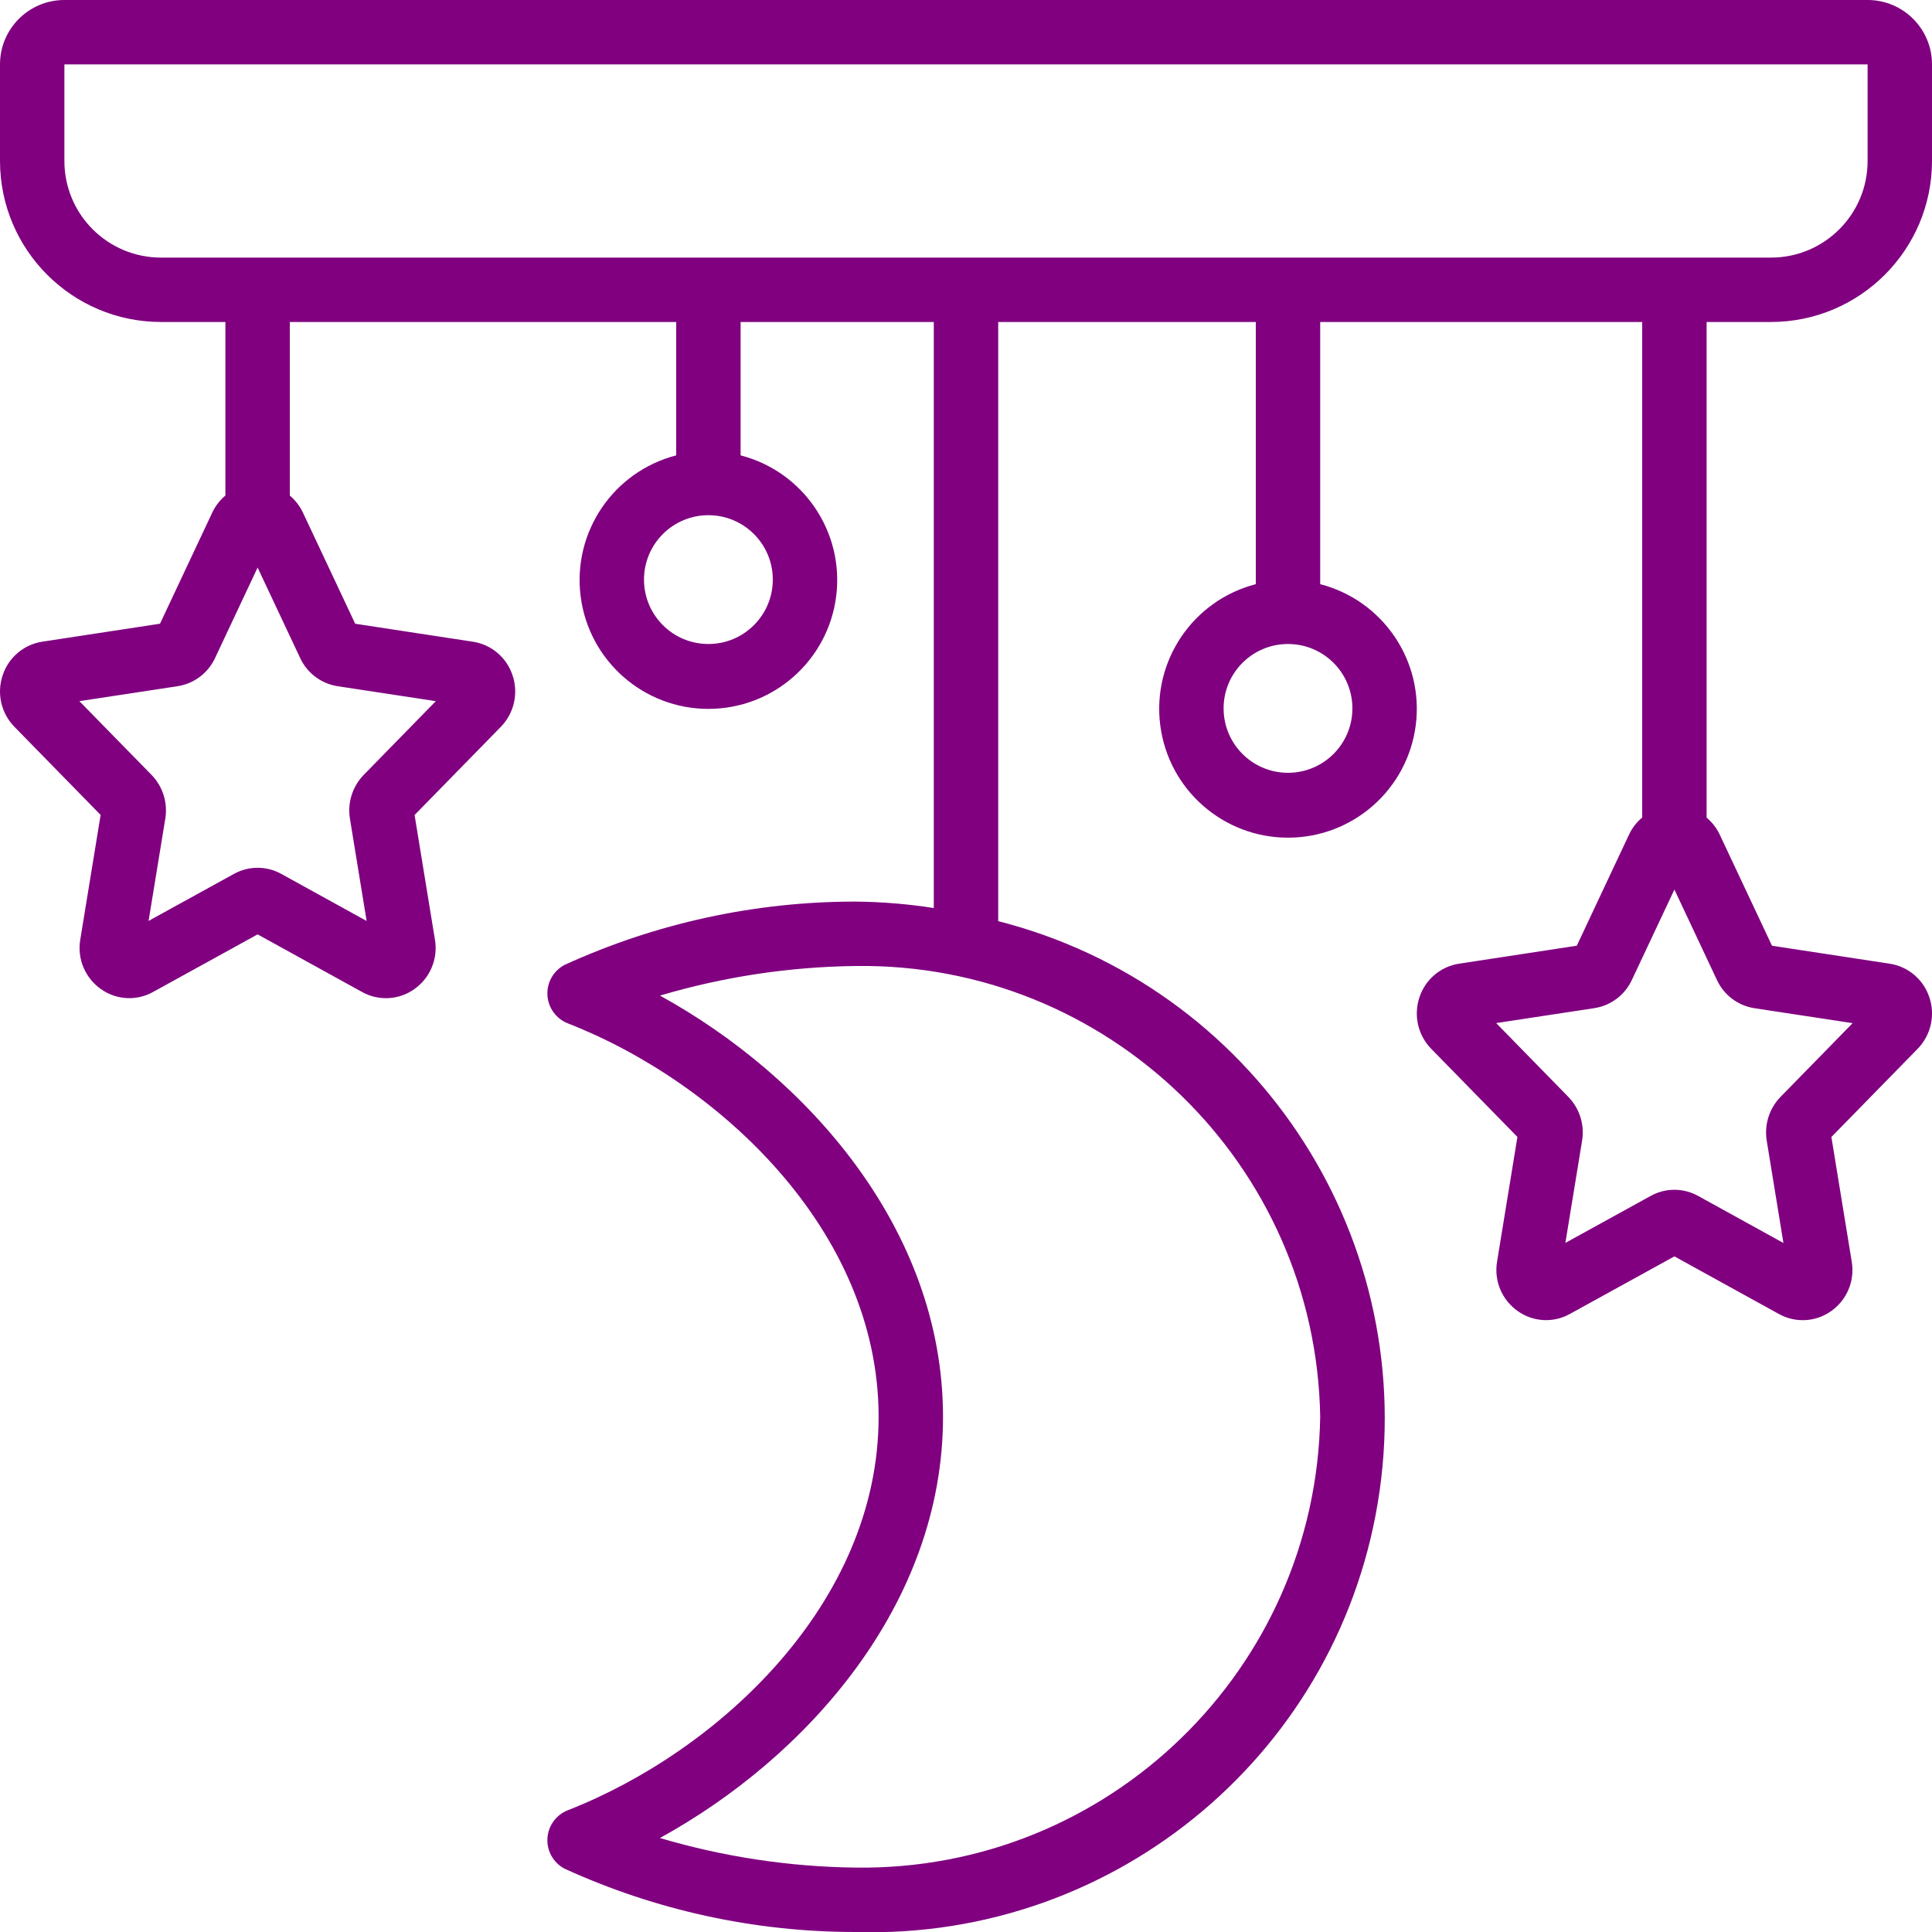
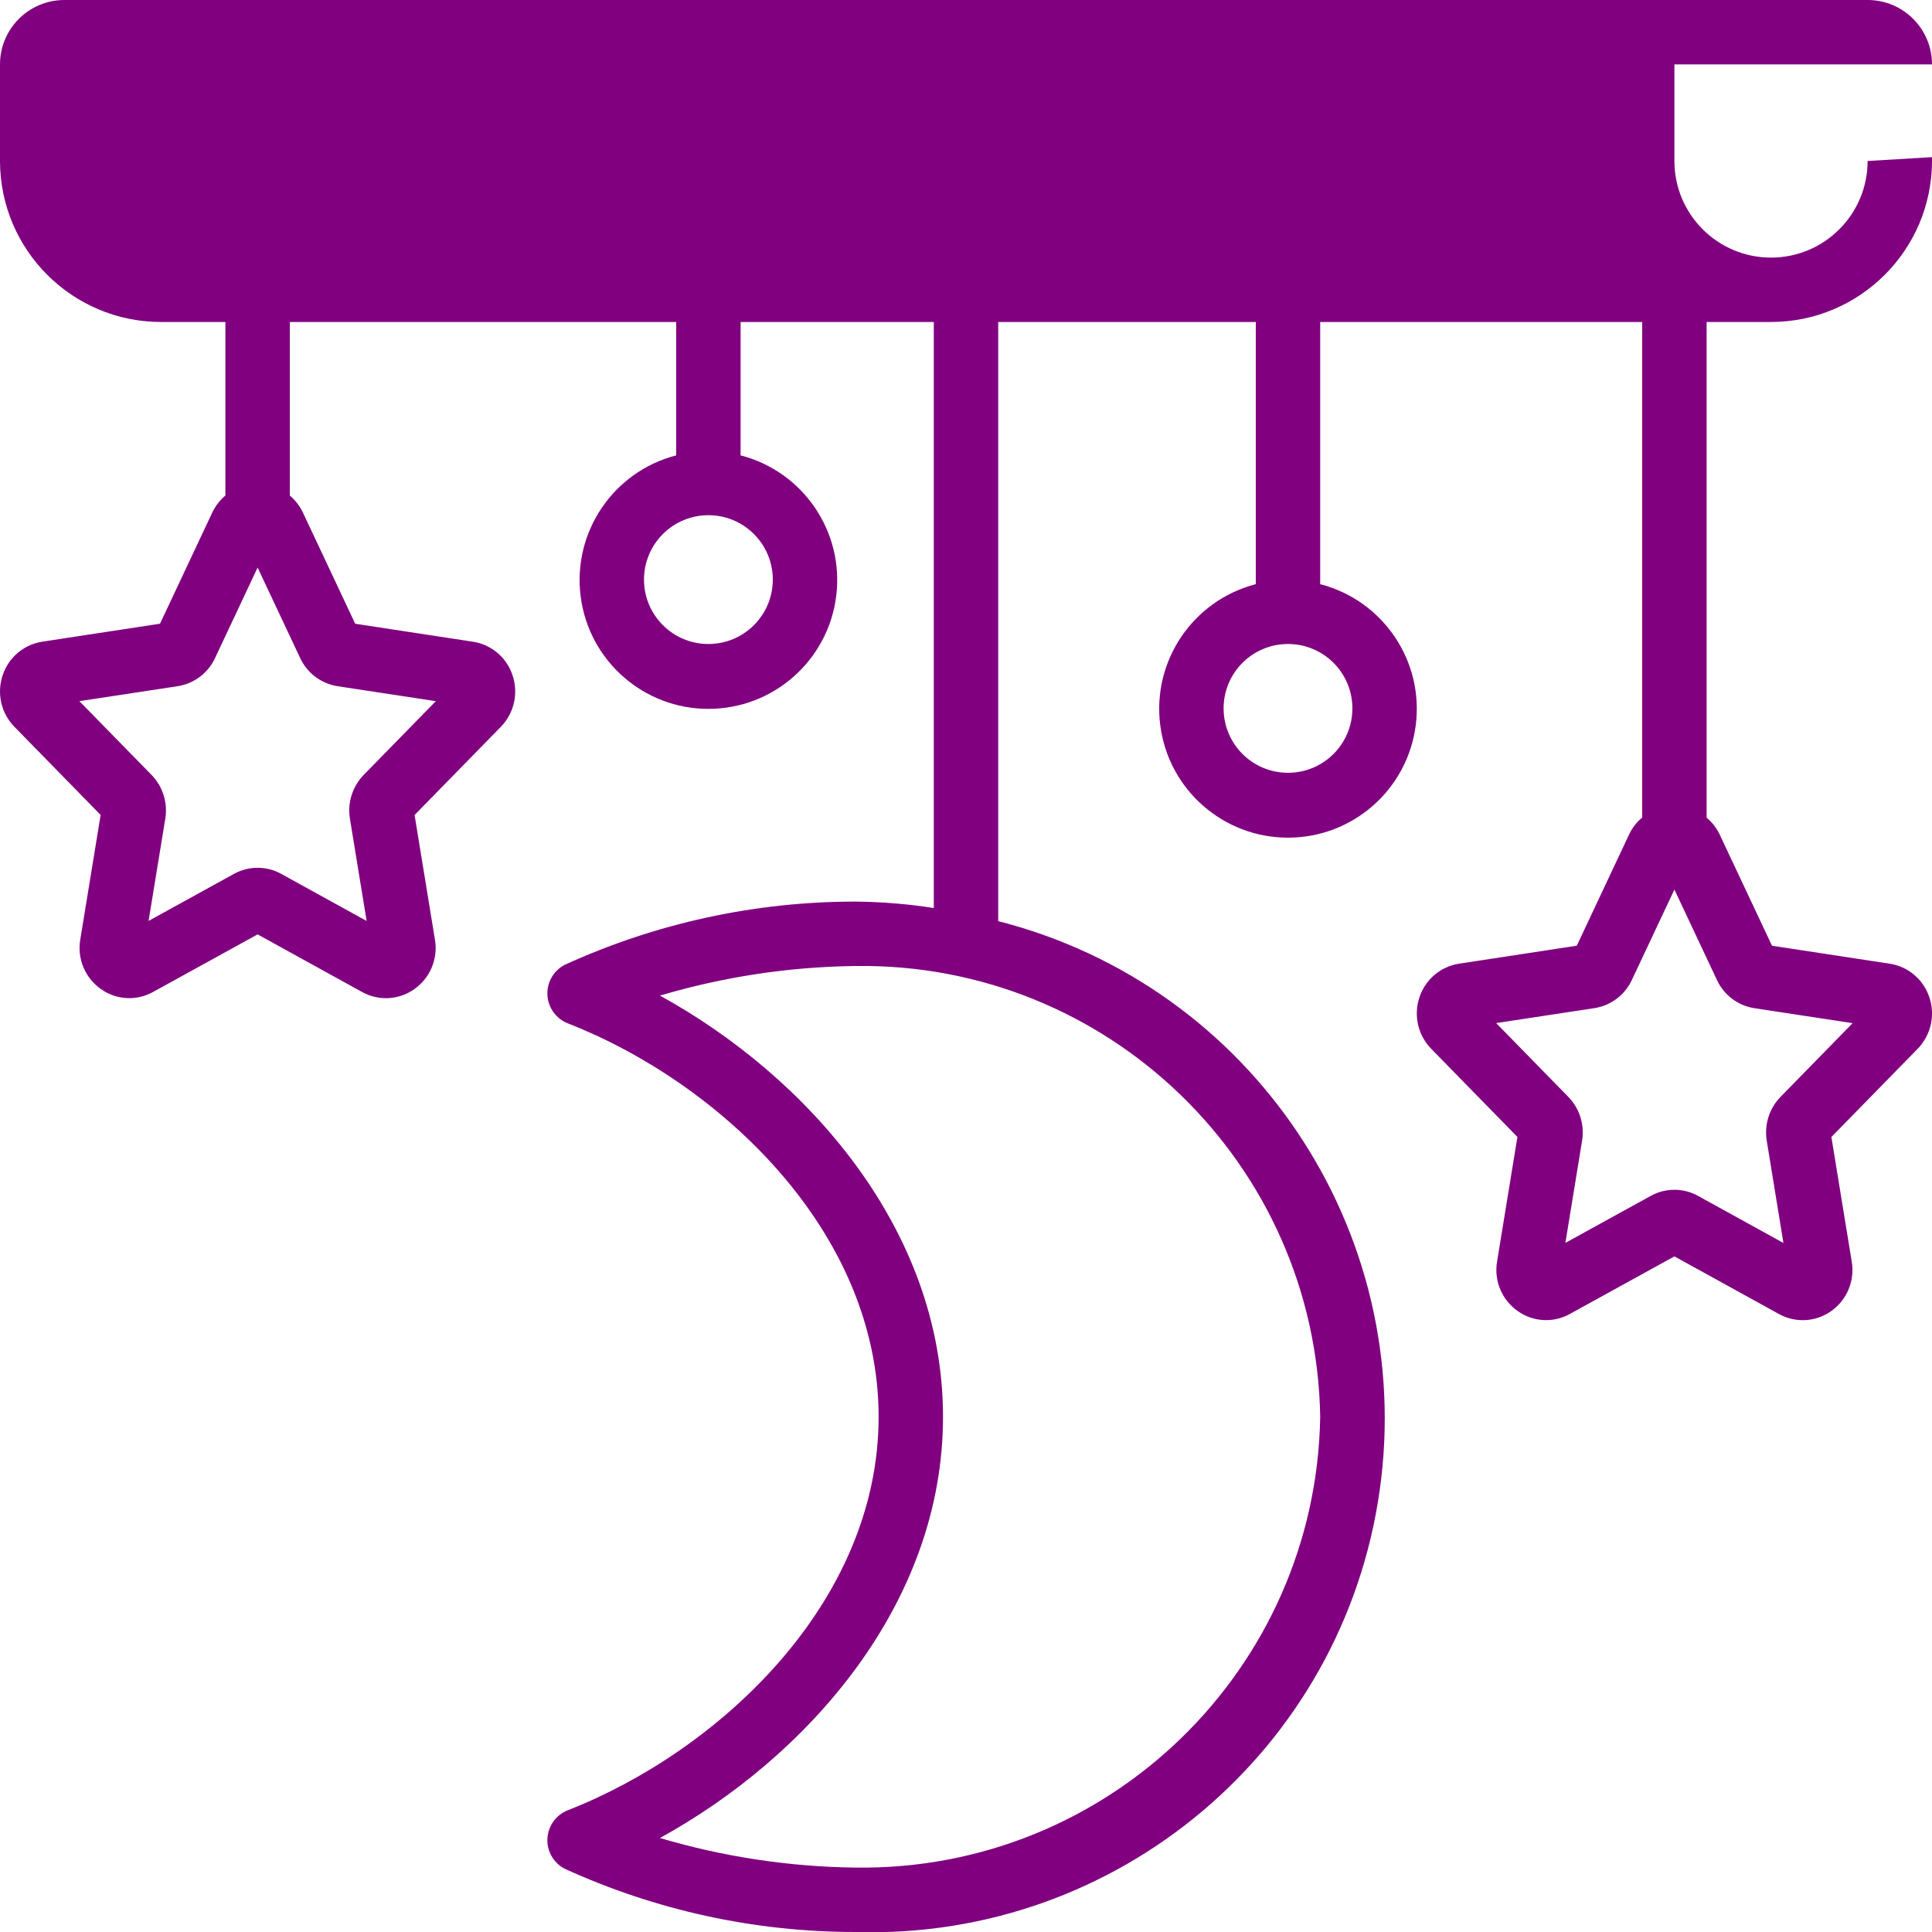
<svg xmlns="http://www.w3.org/2000/svg" height="512" viewBox="0 0 60 60" width="512">
  <g id="Page-1" fill="none" fill-rule="evenodd">
    <g id="024---Mobile" fill="purple" fill-rule="nonzero">
-       <path id="Shape" d="m58 0h-56c-1.105 0-2 .895-2 2v3c.003 2.76 2.24 4.997 5 5h2v5.389c-.164.138-.299.308-.394.5l-1.637 3.481-3.654.558c-.574.088-1.051.491-1.232 1.043-.189.559-.049 1.178.364 1.6l2.678 2.738-.632 3.87c-.101.593.148 1.191.64 1.537.477.341 1.109.376 1.621.09l3.246-1.788 3.246 1.79c.512.285 1.143.25 1.621-.09.492-.346.741-.944.64-1.537l-.632-3.87 2.679-2.739c.412-.423.553-1.041.363-1.6-.181-.552-.657-.955-1.231-1.043l-3.655-.558-1.637-3.48c-.096-.192-.23-.362-.394-.5v-5.391h12v4.142c-1.95.504-3.222 2.379-2.968 4.377s1.954 3.496 3.968 3.496 3.714-1.498 3.968-3.496-1.018-3.873-2.968-4.377v-4.142h6v18.2c-.804-.126-1.616-.192-2.429-.2-3.12-.002-6.205.67-9.042 1.968-.345.184-.551.551-.528.941.023.39.271.731.635.873 4.648 1.814 9.65 6.411 9.65 12.218s-5 10.4-9.65 12.218c-.364.142-.612.483-.635.873-.023.39.183.758.528.941 2.837 1.298 5.922 1.97 9.042 1.968 8.128.247 15.14-5.661 16.276-13.713 1.136-8.052-3.968-15.669-11.847-17.68v-18.607h8v8.142c-1.95.504-3.222 2.379-2.968 4.377s1.954 3.496 3.968 3.496 3.714-1.498 3.968-3.496-1.018-3.873-2.968-4.377v-8.142h10v15.389c-.164.138-.299.308-.394.5l-1.637 3.481-3.654.558c-.574.088-1.051.491-1.232 1.043-.189.559-.049 1.178.364 1.6l2.678 2.738-.632 3.87c-.101.593.148 1.191.64 1.537.477.341 1.109.376 1.621.09l3.246-1.788 3.246 1.79c.512.285 1.143.25 1.621-.09.492-.346.741-.944.64-1.537l-.632-3.87 2.679-2.739c.412-.423.553-1.041.363-1.6-.181-.552-.657-.955-1.231-1.043l-3.655-.558-1.637-3.479c-.096-.192-.23-.362-.394-.5v-15.392h2c2.76-.003 4.997-2.24 5-5v-3c0-1.105-.895-2-2-2zm-48.678 20.436c.217.468.654.796 1.164.875l3.049.464-2.243 2.294c-.347.359-.505.861-.425 1.354l.519 3.179-2.647-1.46c-.459-.256-1.019-.256-1.478 0l-2.647 1.458.52-3.18c.079-.493-.079-.994-.426-1.353l-2.243-2.292 3.048-.464c.51-.078.947-.406 1.165-.874l1.322-2.811zm14.678-2.436c0 1.105-.895 2-2 2s-2-.895-2-2 .895-2 2-2 2 .895 2 2zm17 26c-.129 7.846-6.583 14.108-14.429 14-2.058-.025-4.103-.334-6.076-.919 4.551-2.5 8.791-7.245 8.791-13.081s-4.24-10.579-8.79-13.081c1.973-.585 4.017-.894 6.075-.919 7.846-.108 14.3 6.154 14.429 14zm1-22c0 1.105-.895 2-2 2s-2-.895-2-2 .895-2 2-2 2 .895 2 2zm11.322 8.436c.217.468.654.796 1.164.875l3.049.464-2.243 2.294c-.347.359-.505.861-.425 1.354l.519 3.179-2.647-1.46c-.459-.256-1.019-.256-1.478 0l-2.647 1.458.52-3.18c.079-.493-.079-.994-.426-1.353l-2.243-2.294 3.048-.464c.51-.078.947-.406 1.165-.874l1.322-2.809zm4.678-25.436c0 1.657-1.343 3-3 3h-50c-1.657 0-3-1.343-3-3v-3h56z" />
+       <path id="Shape" d="m58 0h-56c-1.105 0-2 .895-2 2v3c.003 2.76 2.24 4.997 5 5h2v5.389c-.164.138-.299.308-.394.5l-1.637 3.481-3.654.558c-.574.088-1.051.491-1.232 1.043-.189.559-.049 1.178.364 1.6l2.678 2.738-.632 3.87c-.101.593.148 1.191.64 1.537.477.341 1.109.376 1.621.09l3.246-1.788 3.246 1.79c.512.285 1.143.25 1.621-.09.492-.346.741-.944.64-1.537l-.632-3.87 2.679-2.739c.412-.423.553-1.041.363-1.6-.181-.552-.657-.955-1.231-1.043l-3.655-.558-1.637-3.48c-.096-.192-.23-.362-.394-.5v-5.391h12v4.142c-1.95.504-3.222 2.379-2.968 4.377s1.954 3.496 3.968 3.496 3.714-1.498 3.968-3.496-1.018-3.873-2.968-4.377v-4.142h6v18.2c-.804-.126-1.616-.192-2.429-.2-3.12-.002-6.205.67-9.042 1.968-.345.184-.551.551-.528.941.023.39.271.731.635.873 4.648 1.814 9.65 6.411 9.65 12.218s-5 10.4-9.65 12.218c-.364.142-.612.483-.635.873-.023.39.183.758.528.941 2.837 1.298 5.922 1.97 9.042 1.968 8.128.247 15.14-5.661 16.276-13.713 1.136-8.052-3.968-15.669-11.847-17.68v-18.607h8v8.142c-1.95.504-3.222 2.379-2.968 4.377s1.954 3.496 3.968 3.496 3.714-1.498 3.968-3.496-1.018-3.873-2.968-4.377v-8.142h10v15.389c-.164.138-.299.308-.394.5l-1.637 3.481-3.654.558c-.574.088-1.051.491-1.232 1.043-.189.559-.049 1.178.364 1.6l2.678 2.738-.632 3.87c-.101.593.148 1.191.64 1.537.477.341 1.109.376 1.621.09l3.246-1.788 3.246 1.79c.512.285 1.143.25 1.621-.09.492-.346.741-.944.64-1.537l-.632-3.87 2.679-2.739c.412-.423.553-1.041.363-1.6-.181-.552-.657-.955-1.231-1.043l-3.655-.558-1.637-3.479c-.096-.192-.23-.362-.394-.5v-15.392h2c2.76-.003 4.997-2.24 5-5v-3c0-1.105-.895-2-2-2zm-48.678 20.436c.217.468.654.796 1.164.875l3.049.464-2.243 2.294c-.347.359-.505.861-.425 1.354l.519 3.179-2.647-1.46c-.459-.256-1.019-.256-1.478 0l-2.647 1.458.52-3.18c.079-.493-.079-.994-.426-1.353l-2.243-2.292 3.048-.464c.51-.078.947-.406 1.165-.874l1.322-2.811zm14.678-2.436c0 1.105-.895 2-2 2s-2-.895-2-2 .895-2 2-2 2 .895 2 2zm17 26c-.129 7.846-6.583 14.108-14.429 14-2.058-.025-4.103-.334-6.076-.919 4.551-2.5 8.791-7.245 8.791-13.081s-4.24-10.579-8.79-13.081c1.973-.585 4.017-.894 6.075-.919 7.846-.108 14.3 6.154 14.429 14zm1-22c0 1.105-.895 2-2 2s-2-.895-2-2 .895-2 2-2 2 .895 2 2zm11.322 8.436c.217.468.654.796 1.164.875l3.049.464-2.243 2.294c-.347.359-.505.861-.425 1.354l.519 3.179-2.647-1.46c-.459-.256-1.019-.256-1.478 0l-2.647 1.458.52-3.18c.079-.493-.079-.994-.426-1.353l-2.243-2.294 3.048-.464c.51-.078.947-.406 1.165-.874l1.322-2.809zm4.678-25.436c0 1.657-1.343 3-3 3c-1.657 0-3-1.343-3-3v-3h56z" />
    </g>
  </g>
</svg>